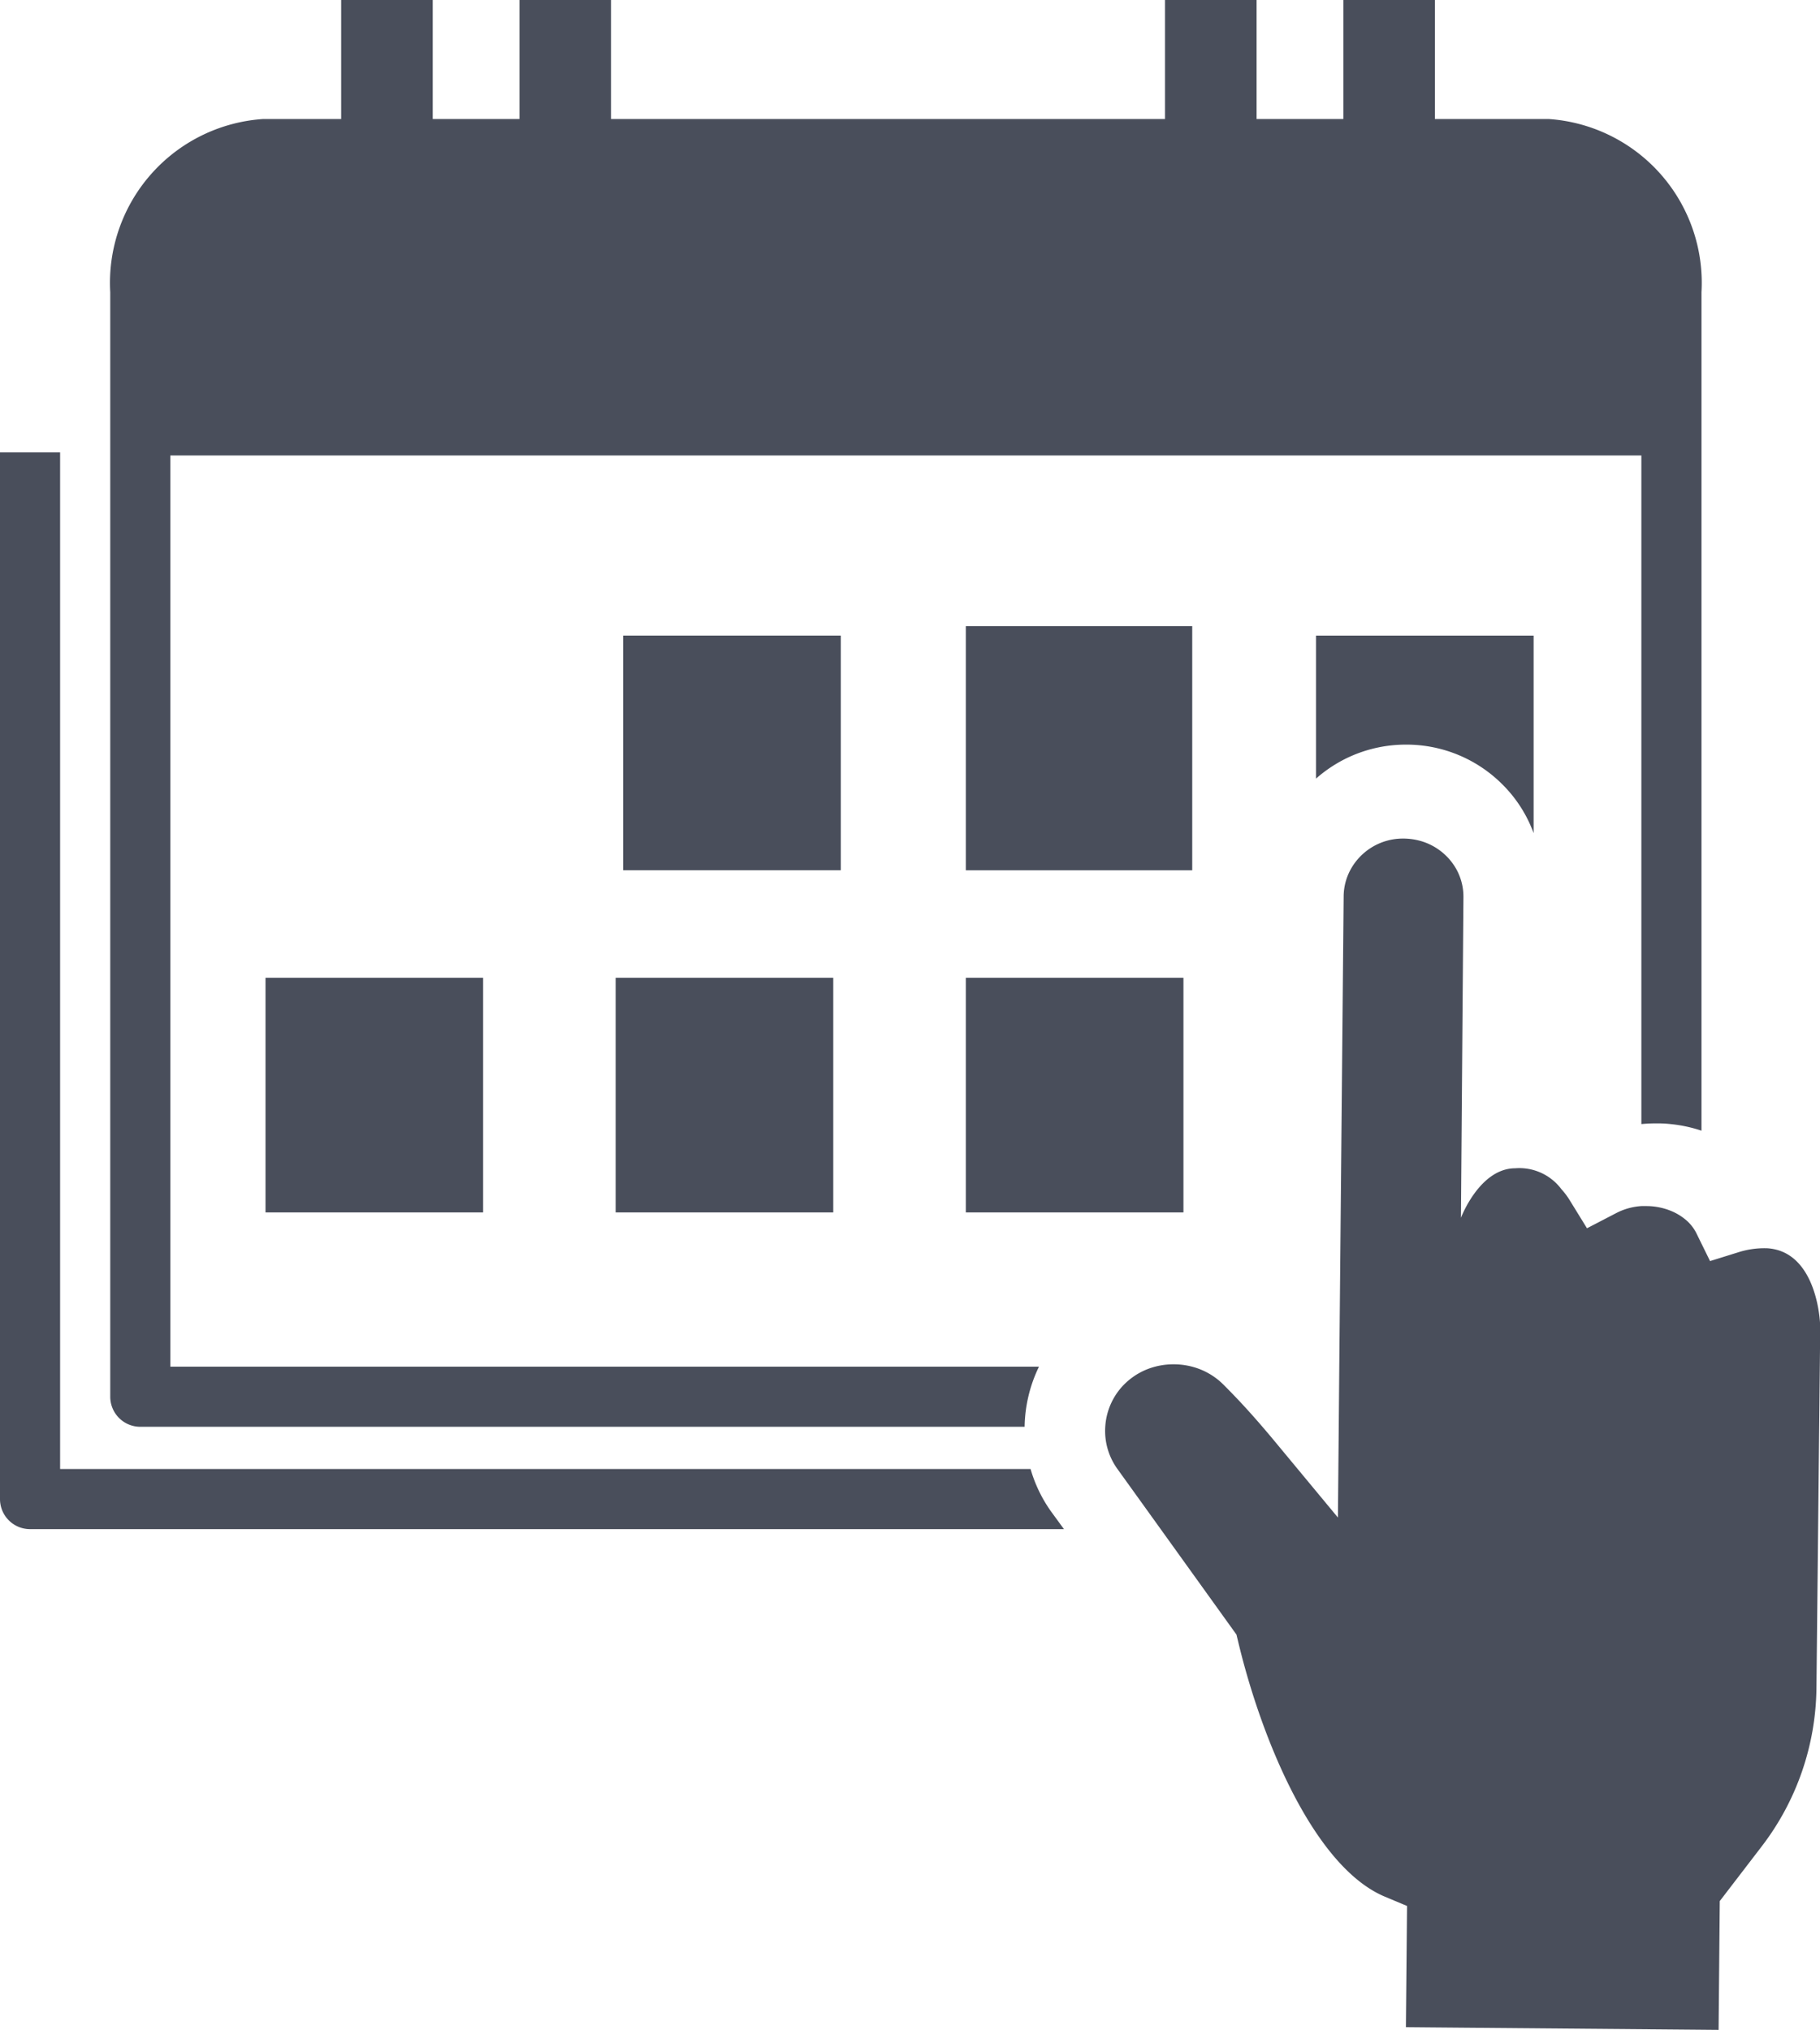
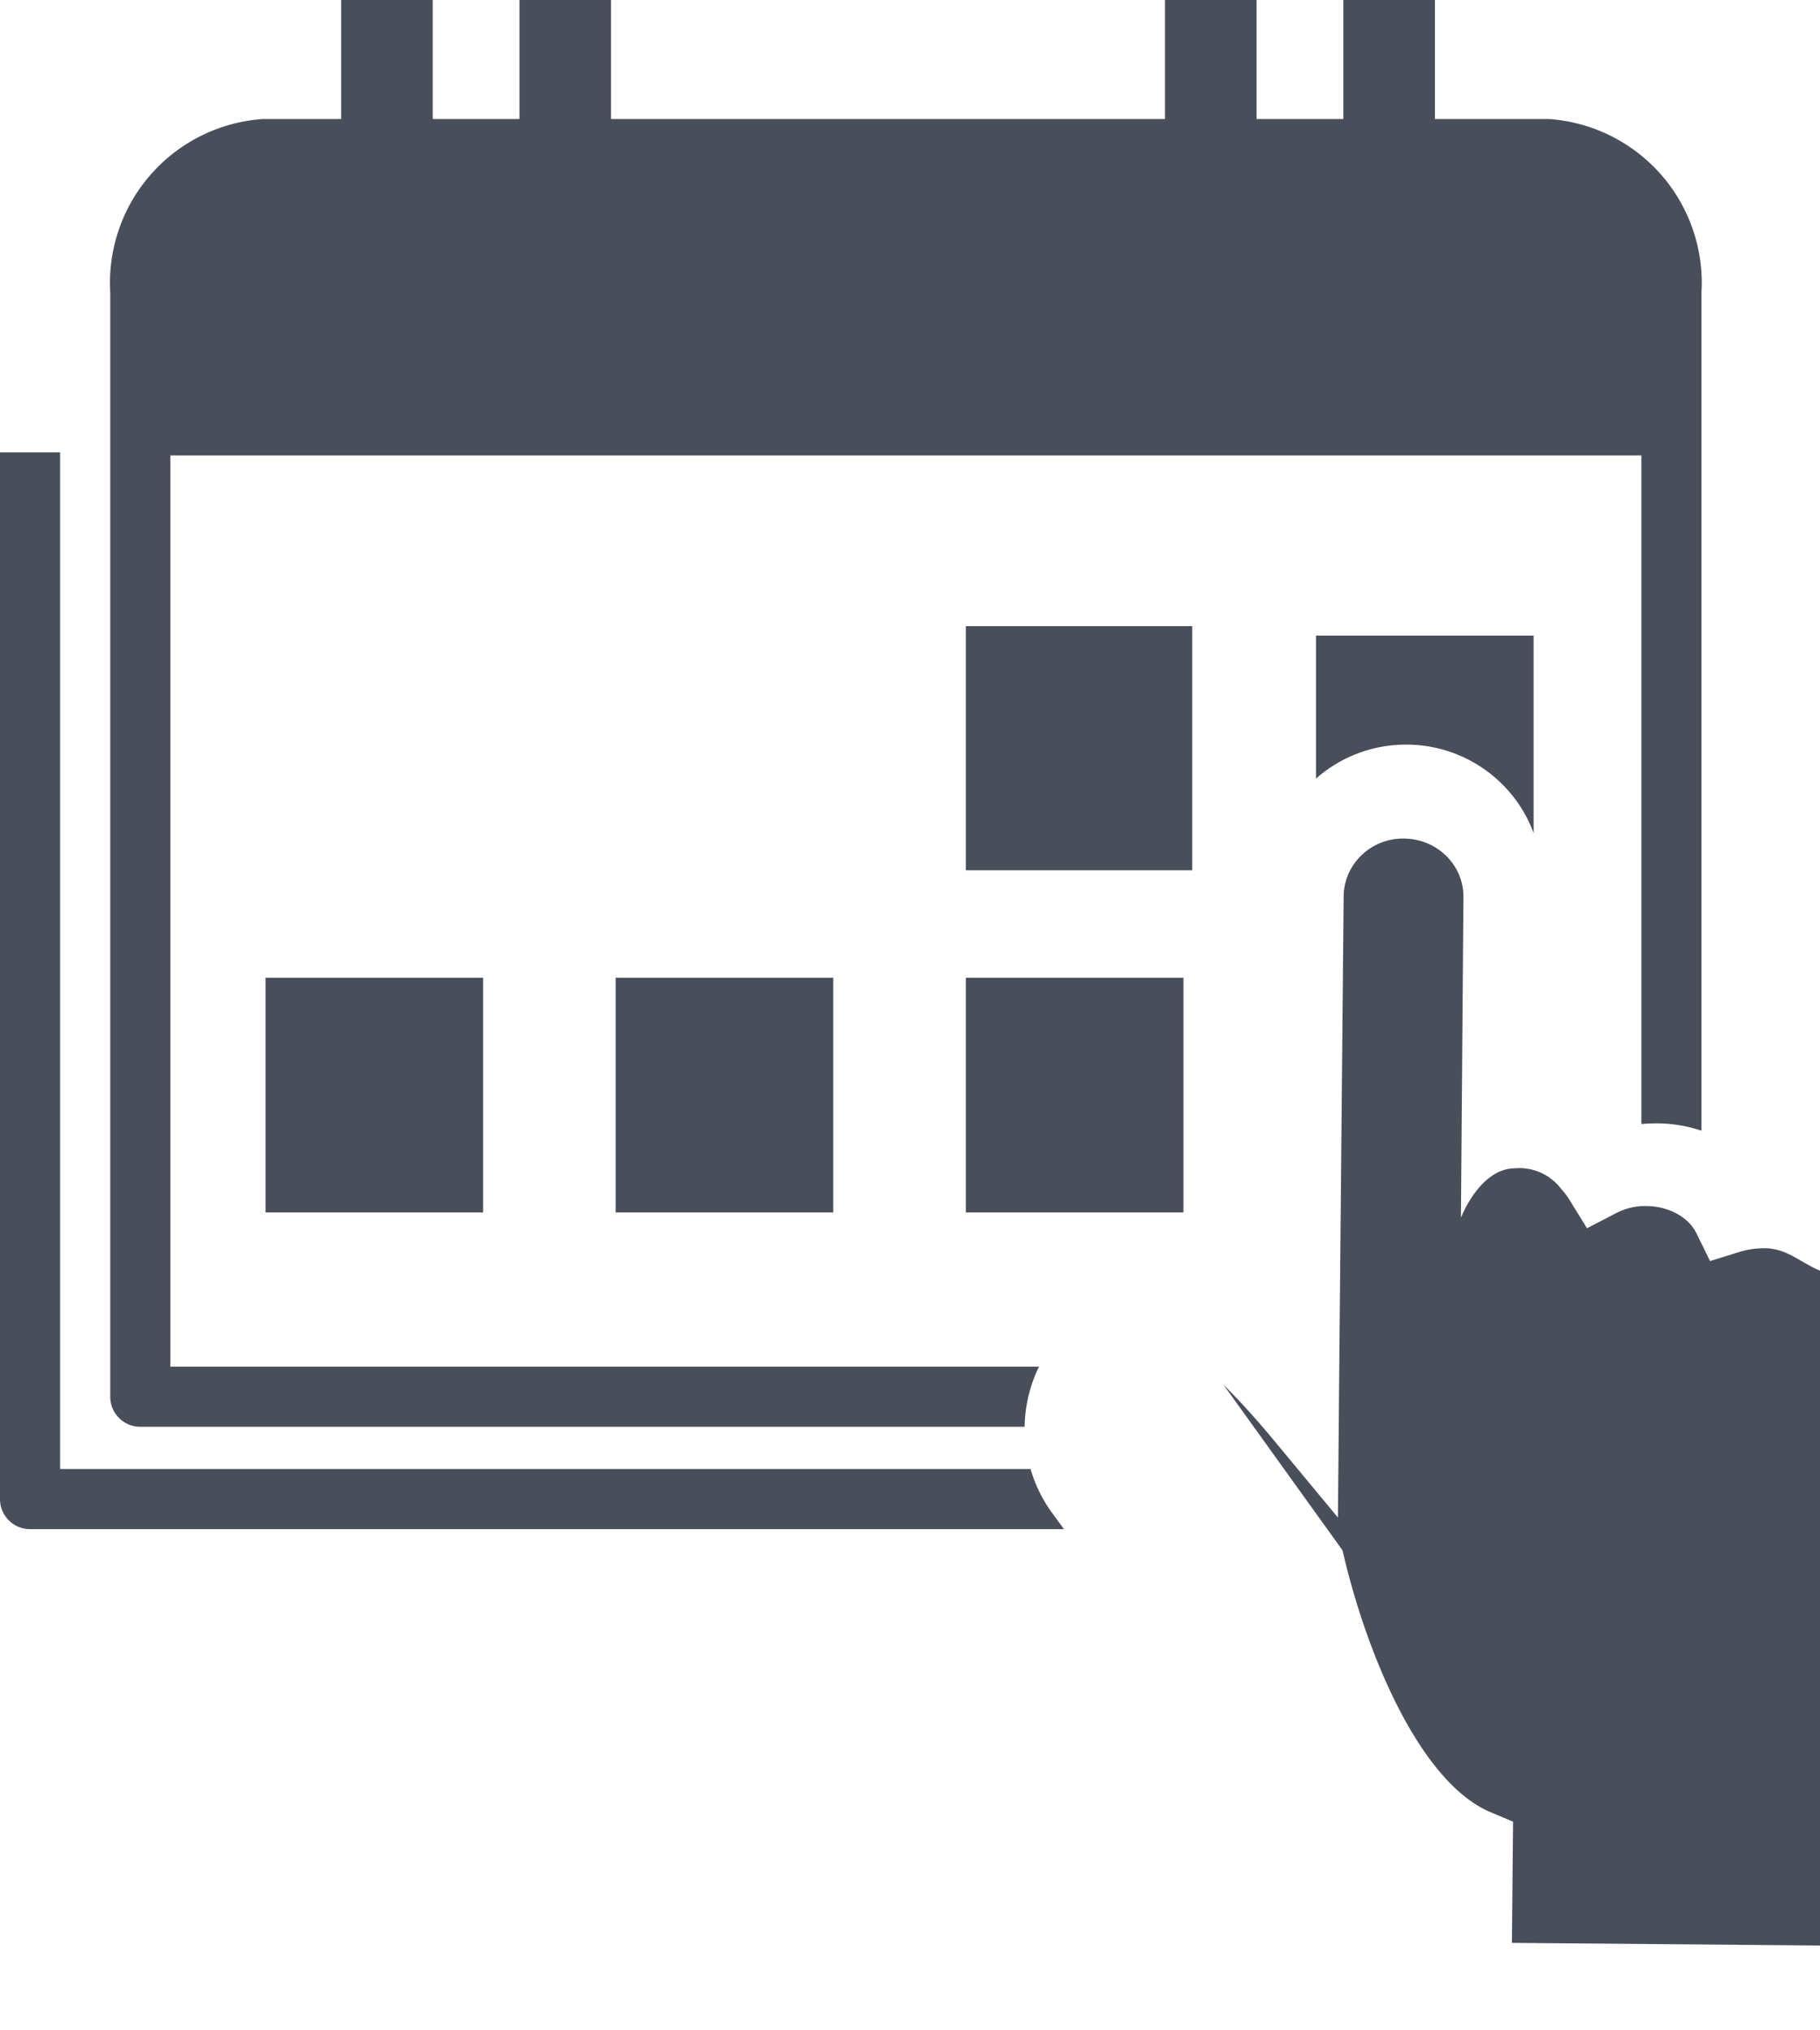
<svg xmlns="http://www.w3.org/2000/svg" width="41.6" height="46.394" viewBox="0 0 41.6 46.394">
  <g id="jednoducharezervacia" transform="translate(-814.144 -741.336)">
    <path id="Path_72218" data-name="Path 72218" d="M837.7,1404.284H815.518V1381.05h-1.374v23.921a.687.687,0,0,0,.687.687h23.632l-.3-.411A3.2,3.2,0,0,1,837.7,1404.284Z" transform="translate(0 -629.376)" fill="#494e5b" />
    <path id="Path_72219" data-name="Path 72219" d="M970.732,773.943h20.214a3.253,3.253,0,0,1,.328-1.374H971.419V751.745h33.624v15.28c.111-.011.224-.016.337-.016h.035q.158,0,.315.018a3.228,3.228,0,0,1,.687.149V748.014a3.752,3.752,0,0,0-3.493-3.958h-2.6v-2.72h-2.093v2.72h-1.983v-2.72h-2.093v2.72H981.492v-2.72H979.4v2.72h-1.983v-2.72h-2.093v2.72h-1.785a3.752,3.752,0,0,0-3.493,3.958v25.242A.687.687,0,0,0,970.732,773.943Z" transform="translate(-153.382)" fill="#494e5b" />
    <rect id="Rectangle_4955" data-name="Rectangle 4955" width="4.974" height="5.363" transform="translate(836.22 763.681)" fill="#494e5b" />
    <rect id="Rectangle_4956" data-name="Rectangle 4956" width="4.974" height="5.363" transform="translate(828.216 763.681)" fill="#494e5b" />
    <rect id="Rectangle_4957" data-name="Rectangle 4957" width="4.974" height="5.363" transform="translate(820.213 763.681)" fill="#494e5b" />
    <rect id="Rectangle_4958" data-name="Rectangle 4958" width="5.175" height="5.58" transform="translate(836.22 755.645)" fill="#494e5b" />
    <path id="Path_72220" data-name="Path 72220" d="M2676.139,1642.981a3.106,3.106,0,0,1,1.37-.317h.034a3.1,3.1,0,0,1,2.161.9l.036.036a3.039,3.039,0,0,1,.687,1.087v-4.514h-4.974v3.268A3.124,3.124,0,0,1,2676.139,1642.981Z" transform="translate(-1831.229 -884.311)" fill="#494e5b" />
-     <rect id="Rectangle_4959" data-name="Rectangle 4959" width="4.974" height="5.363" transform="translate(828.388 755.861)" fill="#494e5b" />
-     <path id="Path_72221" data-name="Path 72221" d="M2392,1936.631h-.027a1.97,1.97,0,0,0-.586.084l-.674.21-.2-.407-.111-.227a.966.966,0,0,0-.262-.324,1.269,1.269,0,0,0-.313-.186,1.488,1.488,0,0,0-.561-.113h-.021c-.035,0-.07,0-.1,0a1.447,1.447,0,0,0-.567.155l-.678.352-.4-.649a1.633,1.633,0,0,0-.184-.243,1.2,1.2,0,0,0-1.055-.479c-.817,0-1.242,1.132-1.242,1.132l.057-7.327a1.3,1.3,0,0,0-.15-.618,1.341,1.341,0,0,0-.242-.324,1.368,1.368,0,0,0-.662-.362,1.465,1.465,0,0,0-.311-.036h-.023a1.362,1.362,0,0,0-1.2.724,1.3,1.3,0,0,0-.15.594l-.1,10.75-.006.687-.006.687-.019,2.075-1.438-1.734q-.146-.176-.289-.342-.318-.37-.621-.687-.138-.144-.271-.277a1.577,1.577,0,0,0-.722-.41,1.667,1.667,0,0,0-.417-.052,1.648,1.648,0,0,0-.413.052,1.548,1.548,0,0,0-.669.364,1.5,1.5,0,0,0-.478,1.01,1.484,1.484,0,0,0,.276.963v0l.988,1.374,1.735,2.414.038.158c.541,2.266,1.744,5.153,3.351,5.83l.51.214-.026,2.77.549.005,6.048.052.55.005.027-2.944.945-1.232a6.051,6.051,0,0,0,1.265-3.653l.086-8.213C2393.229,1938.072,2393.064,1936.68,2392,1936.631Z" transform="translate(-1537.482 -1166.769)" fill="#494e5b" />
+     <path id="Path_72221" data-name="Path 72221" d="M2392,1936.631h-.027a1.97,1.97,0,0,0-.586.084l-.674.21-.2-.407-.111-.227a.966.966,0,0,0-.262-.324,1.269,1.269,0,0,0-.313-.186,1.488,1.488,0,0,0-.561-.113h-.021c-.035,0-.07,0-.1,0a1.447,1.447,0,0,0-.567.155l-.678.352-.4-.649a1.633,1.633,0,0,0-.184-.243,1.2,1.2,0,0,0-1.055-.479c-.817,0-1.242,1.132-1.242,1.132l.057-7.327a1.3,1.3,0,0,0-.15-.618,1.341,1.341,0,0,0-.242-.324,1.368,1.368,0,0,0-.662-.362,1.465,1.465,0,0,0-.311-.036h-.023a1.362,1.362,0,0,0-1.2.724,1.3,1.3,0,0,0-.15.594l-.1,10.75-.006.687-.006.687-.019,2.075-1.438-1.734q-.146-.176-.289-.342-.318-.37-.621-.687-.138-.144-.271-.277v0l.988,1.374,1.735,2.414.038.158c.541,2.266,1.744,5.153,3.351,5.83l.51.214-.026,2.77.549.005,6.048.052.55.005.027-2.944.945-1.232a6.051,6.051,0,0,0,1.265-3.653l.086-8.213C2393.229,1938.072,2393.064,1936.68,2392,1936.631Z" transform="translate(-1537.482 -1166.769)" fill="#494e5b" />
  </g>
</svg>